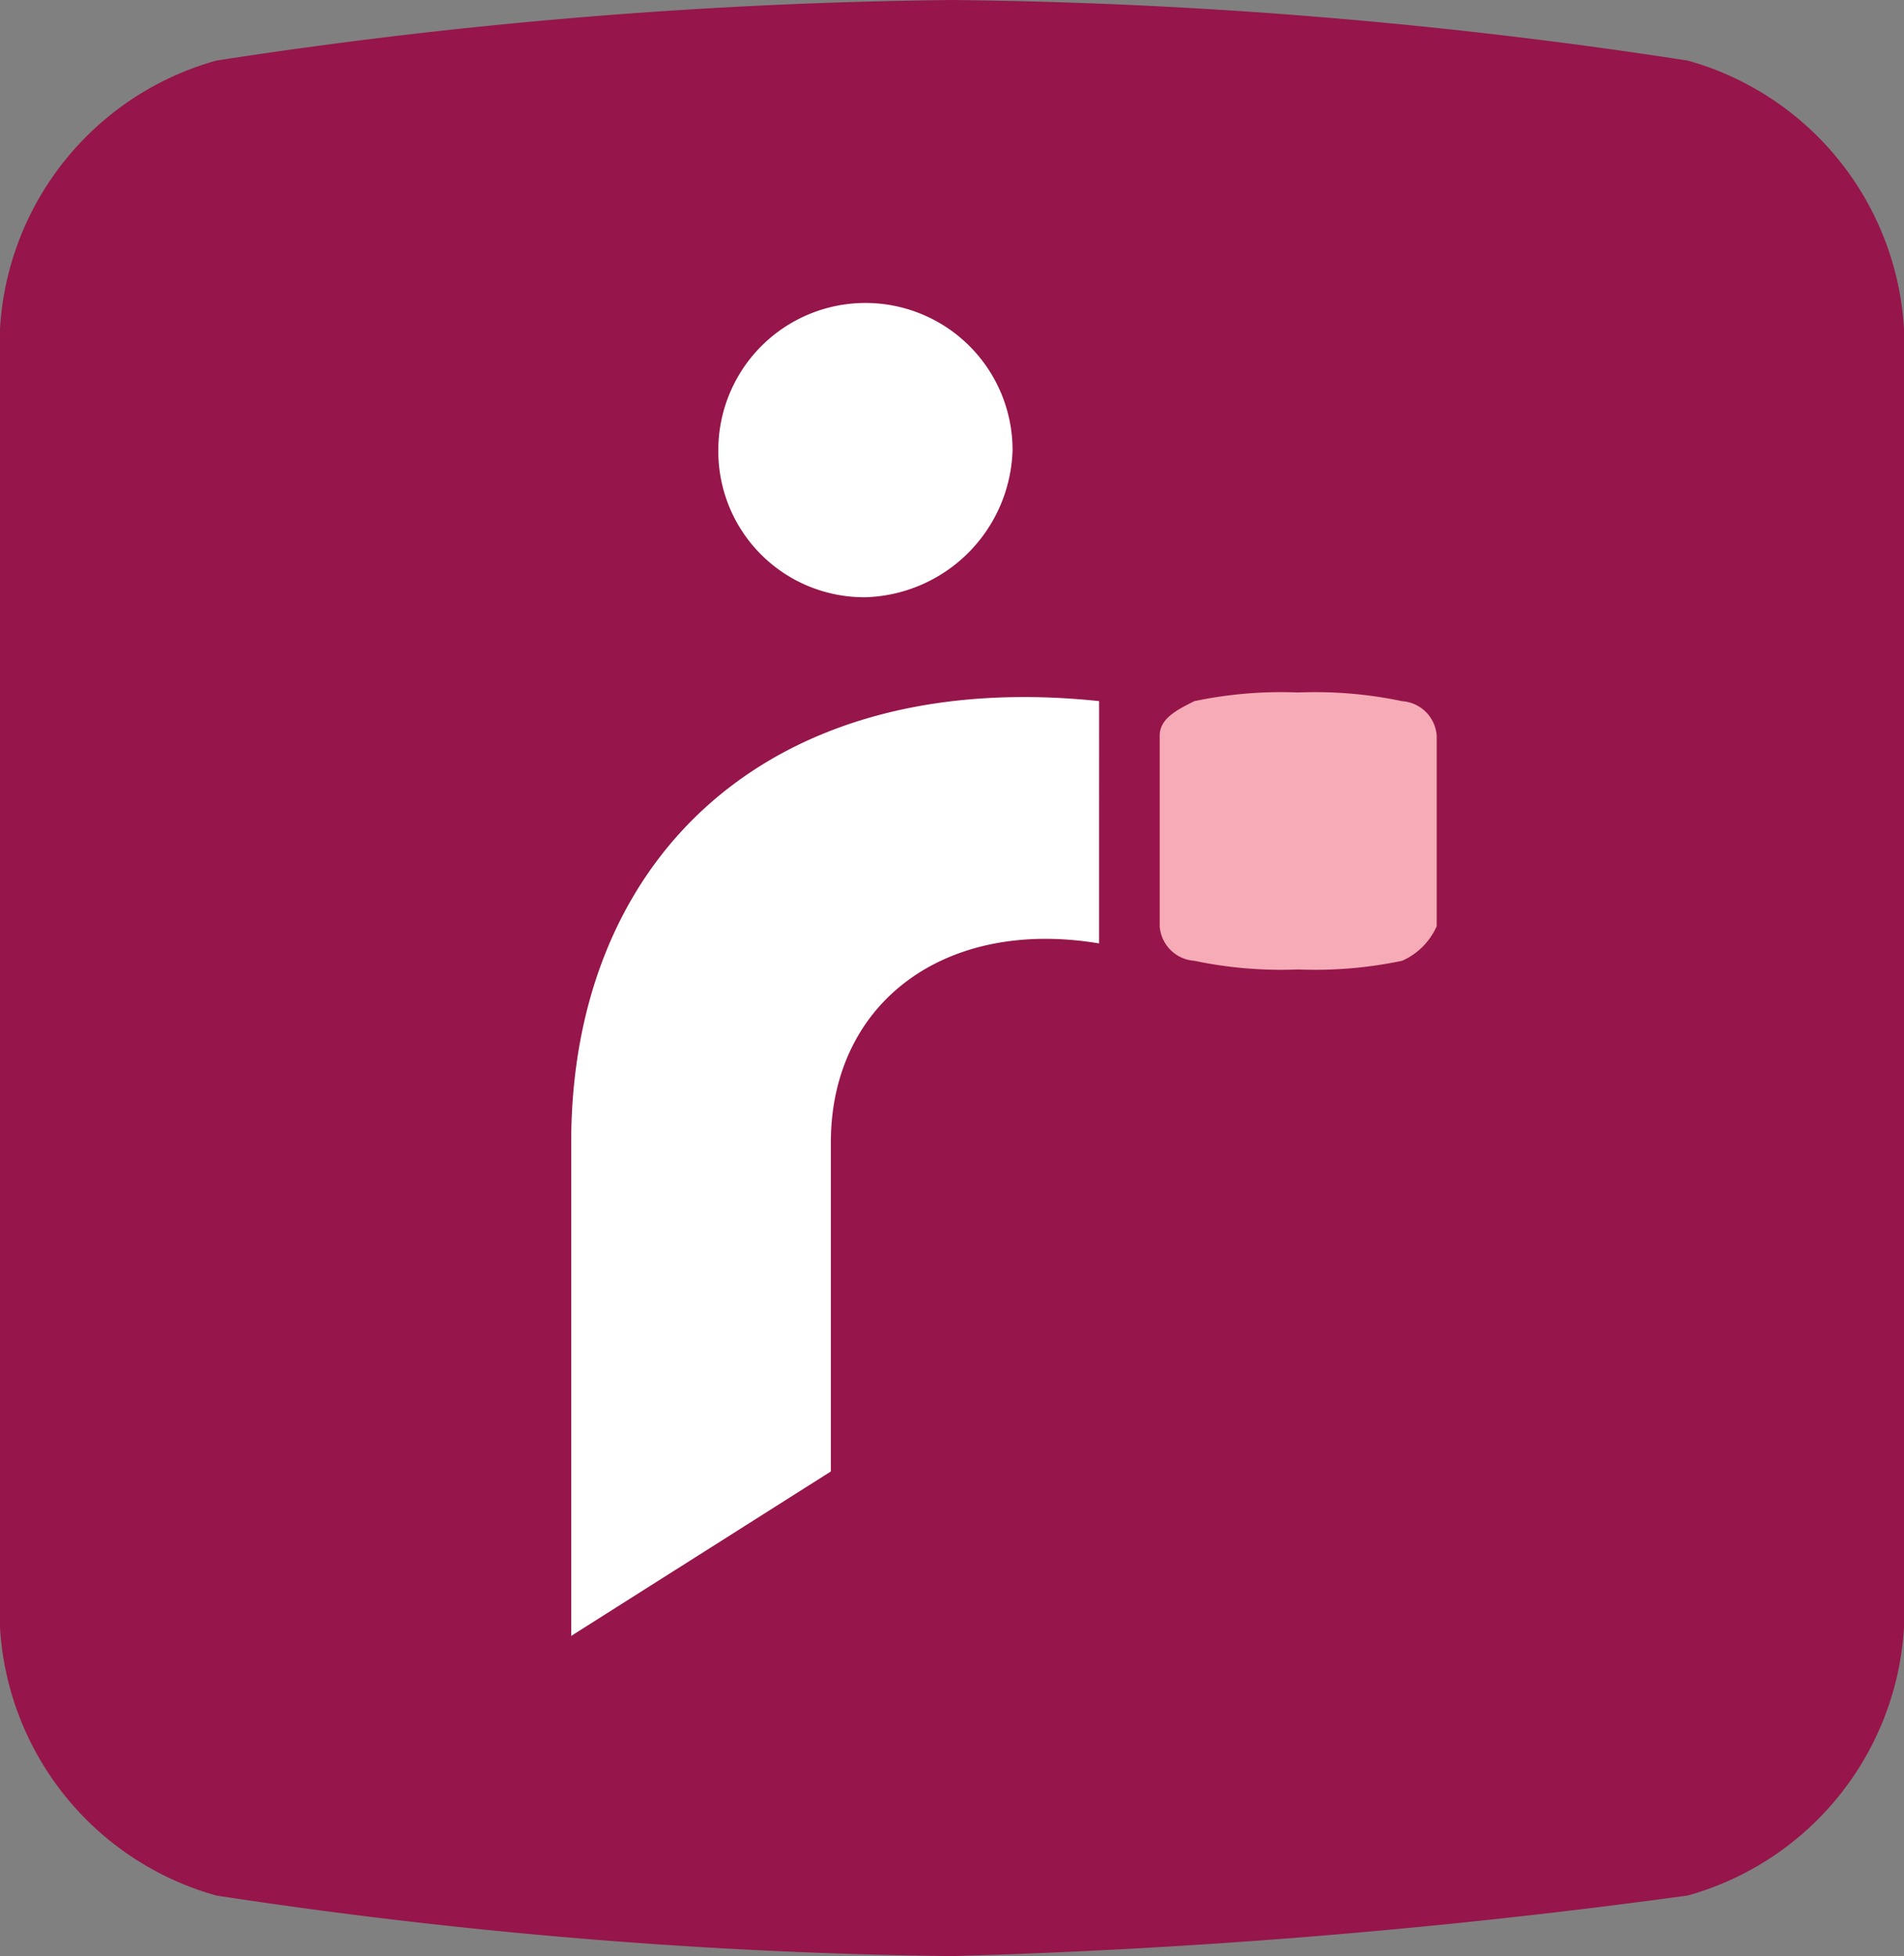
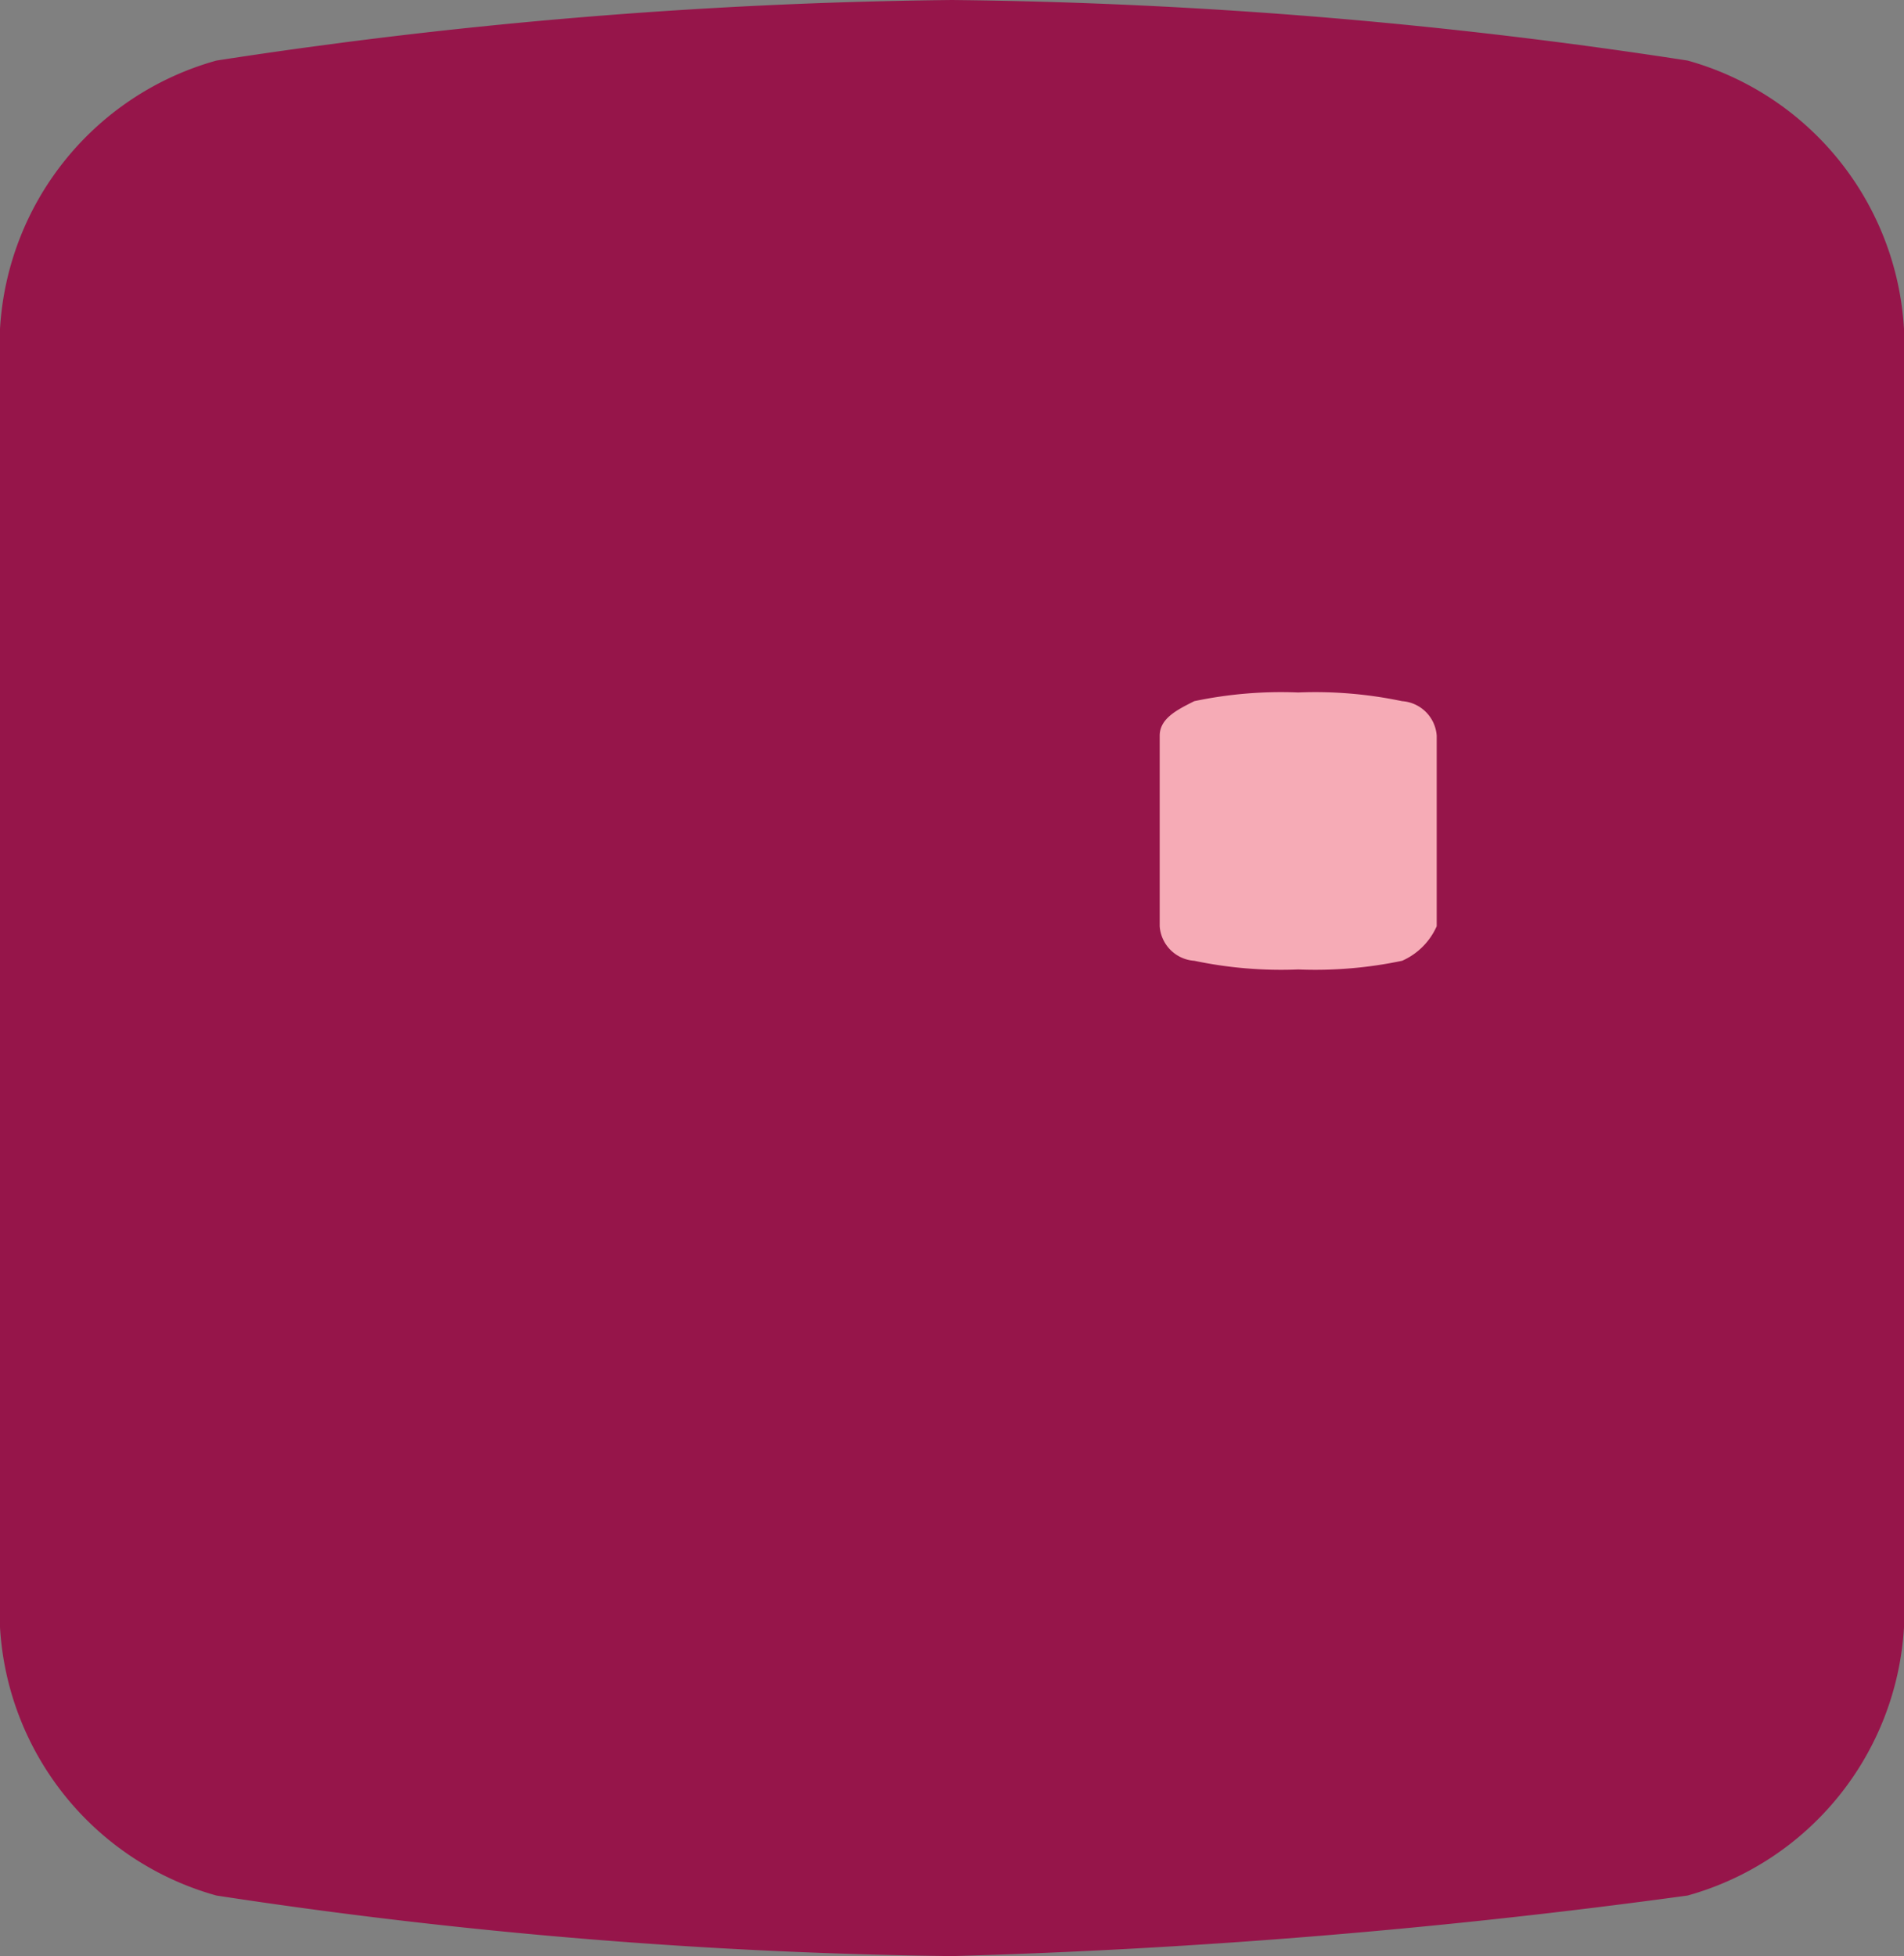
<svg xmlns="http://www.w3.org/2000/svg" id="Icon_mriconepr" width="31.15" height="32" viewBox="0 0 31.15 32">
  <rect x="0" y="0" width="31.15" height="32" fill="#808080" stroke="none" />
  <path id="Tracé_1598" data-name="Tracé 1598" d="M32.611,5.691A84.487,84.487,0,0,0,20.575,4.7,84.487,84.487,0,0,0,8.54,5.691,4.849,4.849,0,0,0,5,10.081V31.319a4.849,4.849,0,0,0,3.54,4.389,86.224,86.224,0,0,0,12.035.991,111.833,111.833,0,0,0,12.035-.991,4.849,4.849,0,0,0,3.54-4.389V10.081A4.849,4.849,0,0,0,32.611,5.691Z" transform="translate(-5 -4.7)" fill="#96154a" />
-   <path id="Tracé_1599" data-name="Tracé 1599" d="M11.6,21.934v8.071l4.248-2.69V21.934c0-2.265,1.841-3.681,4.389-3.257V14.713C14.857,14.147,11.6,17.262,11.6,21.934Zm4.814-8.92a2.481,2.481,0,0,0,2.407-2.407,2.407,2.407,0,1,0-4.814,0h0a2.387,2.387,0,0,0,2.407,2.407Z" transform="translate(-2.255 -3.244)" fill="#fff" />
  <path id="fd8426ce-6e69-4daf-a015-4f197f471517" d="M18.4,16.523a.609.609,0,0,0,.566.566,6.894,6.894,0,0,0,1.7.142,6.894,6.894,0,0,0,1.7-.142,1.106,1.106,0,0,0,.566-.566V13.408a.609.609,0,0,0-.566-.566,6.894,6.894,0,0,0-1.7-.142,6.894,6.894,0,0,0-1.7.142c-.283.142-.566.283-.566.566Z" transform="translate(0.573 -1.372)" fill="#f6abb6" />
</svg>